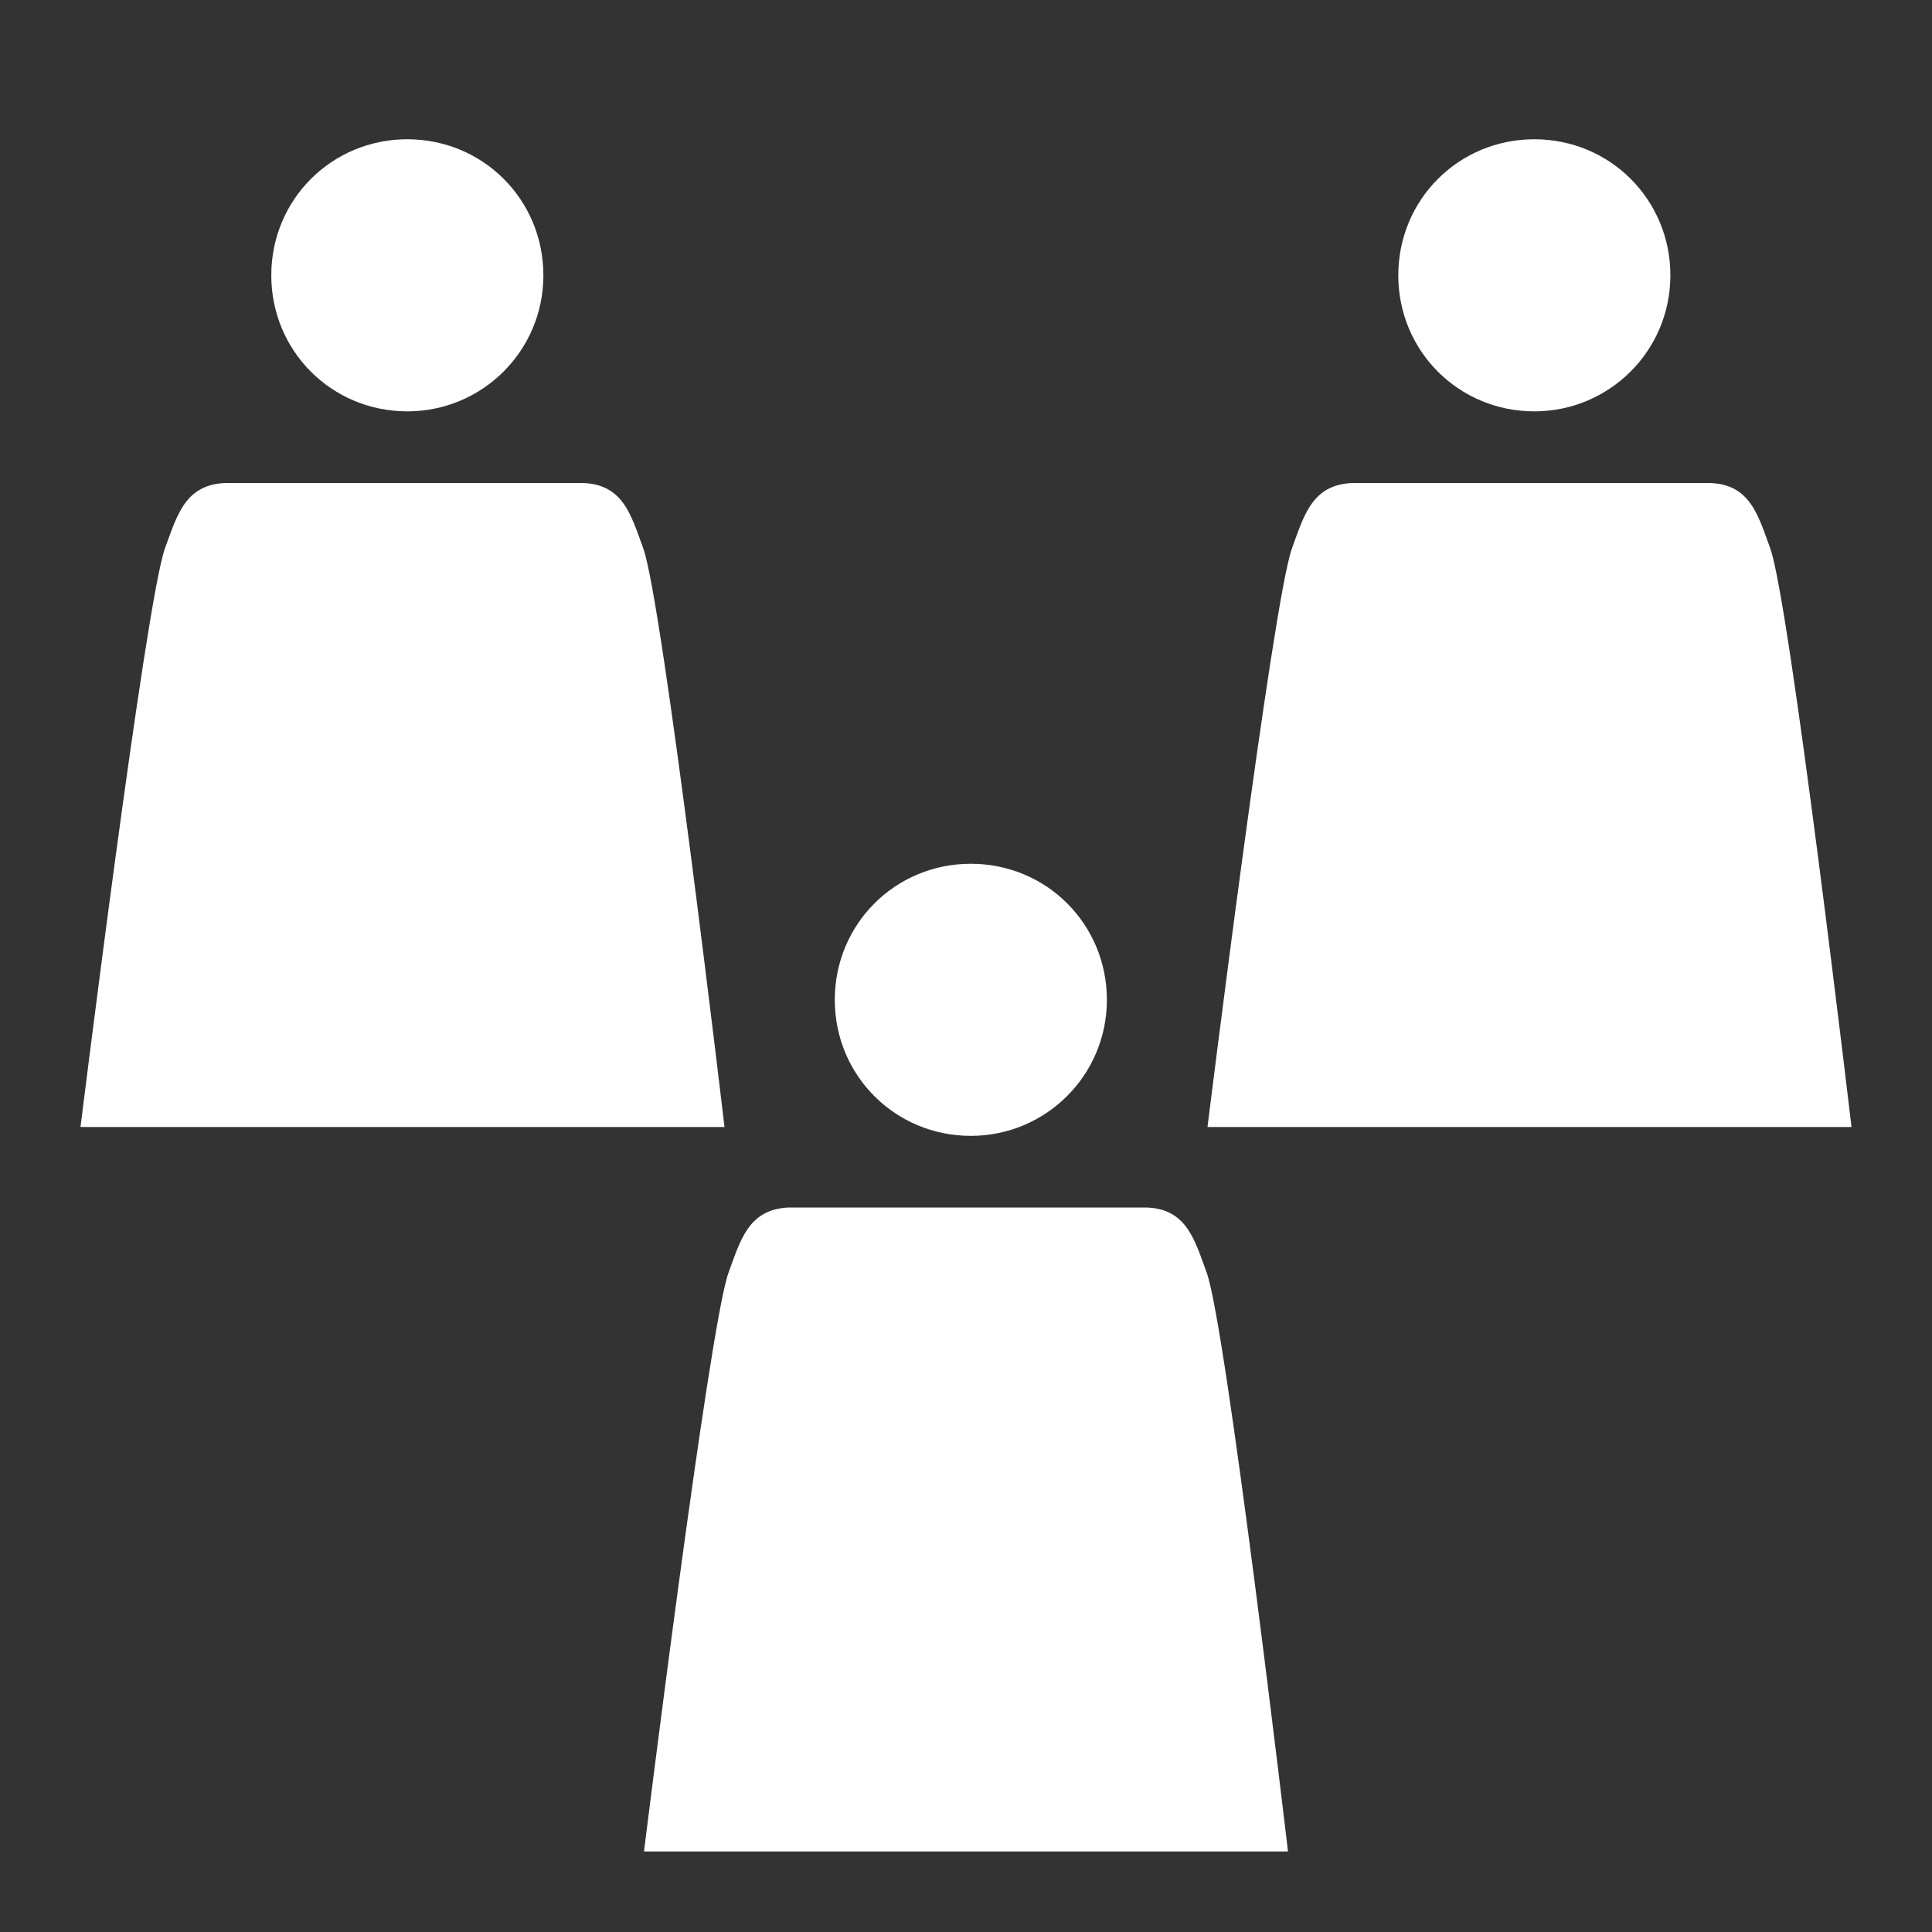
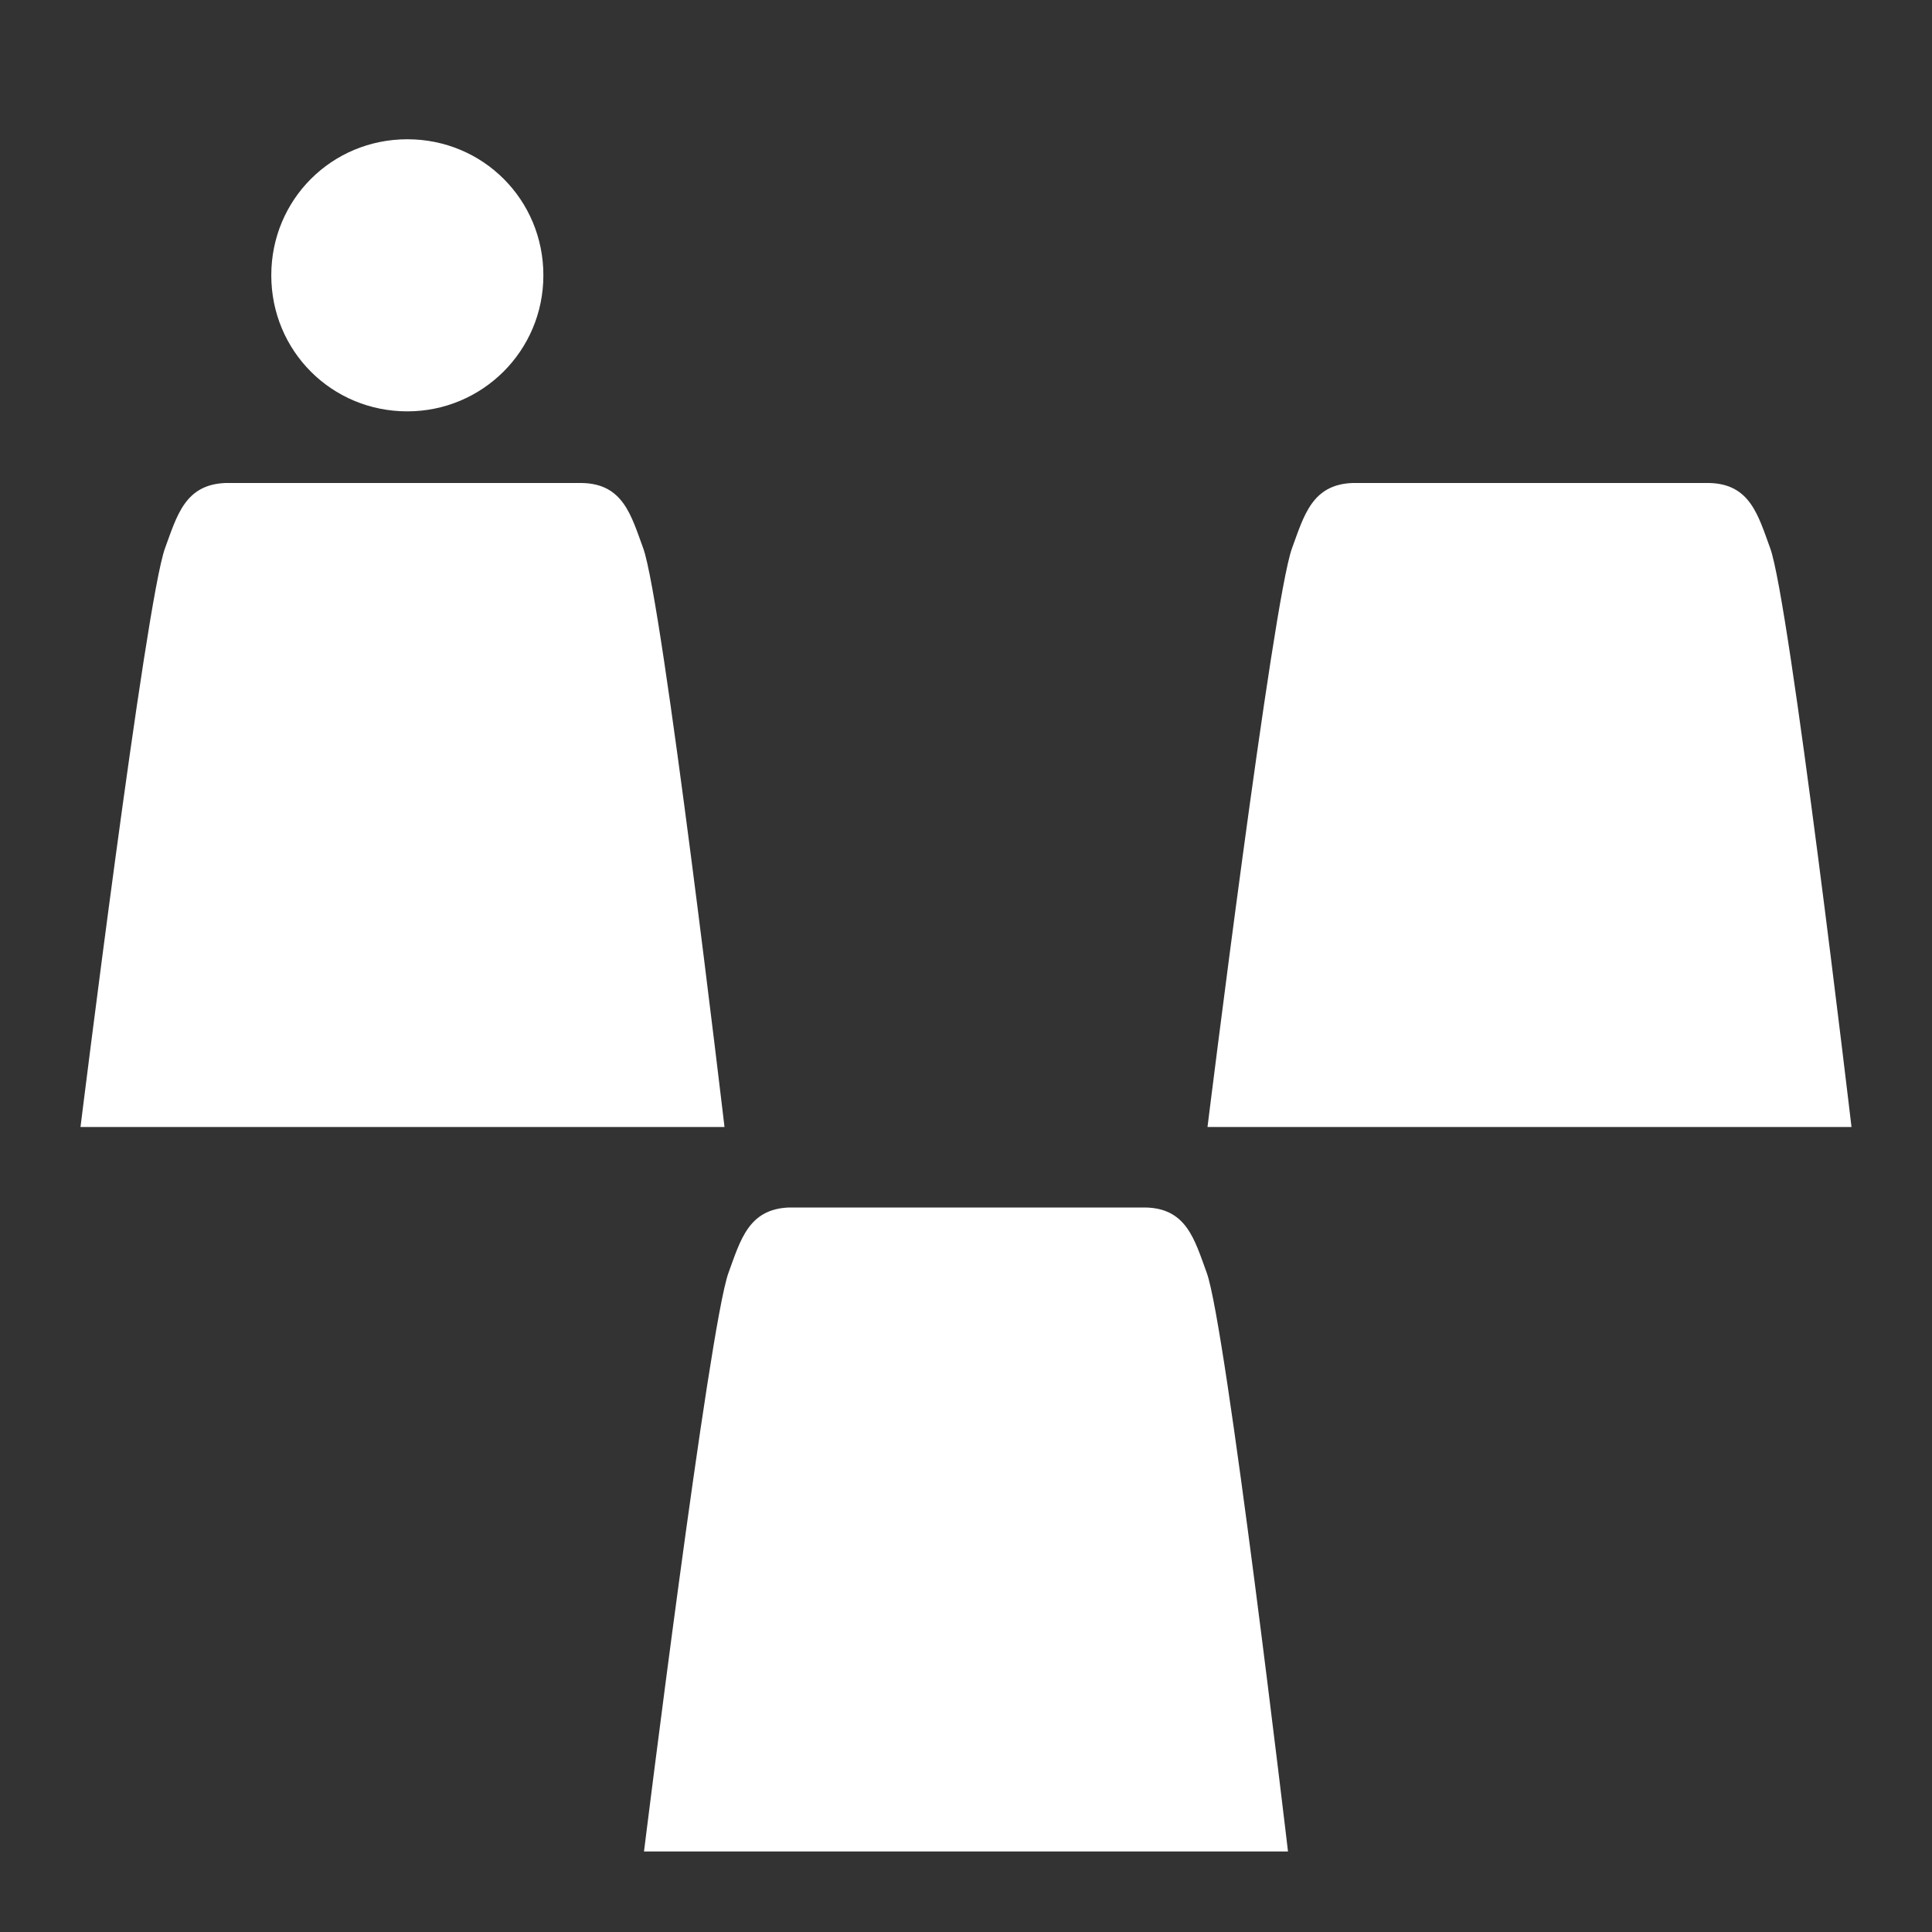
<svg xmlns="http://www.w3.org/2000/svg" id="Ebene_2" data-name="Ebene 2" viewBox="0 0 24 24">
  <rect x="0" y="0" width="24" height="24" fill="#333333" stroke="none" />
  <defs>
    <style>
      .cls-1 {
        fill: #fff;
      }
    </style>
  </defs>
  <path class="cls-1" d="m7.99,6.81c-.15-.41-.25-.8-.76-.81H2.8c-.5.02-.6.4-.75.81-.24.65-1.05,7.19-1.05,7.19h8s-.77-6.54-1.01-7.19Z" />
  <path class="cls-1" d="m5.06,5.11c.93,0,1.69-.75,1.69-1.69s-.75-1.69-1.69-1.69-1.69.75-1.69,1.69.75,1.69,1.69,1.69Z" />
  <path class="cls-1" d="m21.99,6.81c-.15-.41-.25-.8-.76-.81h-4.43c-.5.02-.6.4-.75.81-.24.65-1.05,7.19-1.05,7.19h8s-.77-6.54-1.01-7.19Z" />
-   <path class="cls-1" d="m19.06,5.11c.93,0,1.69-.75,1.69-1.69s-.75-1.69-1.69-1.69-1.69.75-1.69,1.69.75,1.69,1.69,1.69Z" />
  <path class="cls-1" d="m14.23,15h-4.43c-.5.02-.6.4-.75.81-.24.65-1.05,7.19-1.05,7.19h8s-.77-6.54-1.01-7.19c-.15-.41-.25-.8-.76-.81Z" />
-   <path class="cls-1" d="m12.06,14.11c.93,0,1.69-.75,1.69-1.69s-.75-1.69-1.69-1.69-1.69.75-1.69,1.69.75,1.69,1.69,1.69Z" />
</svg>